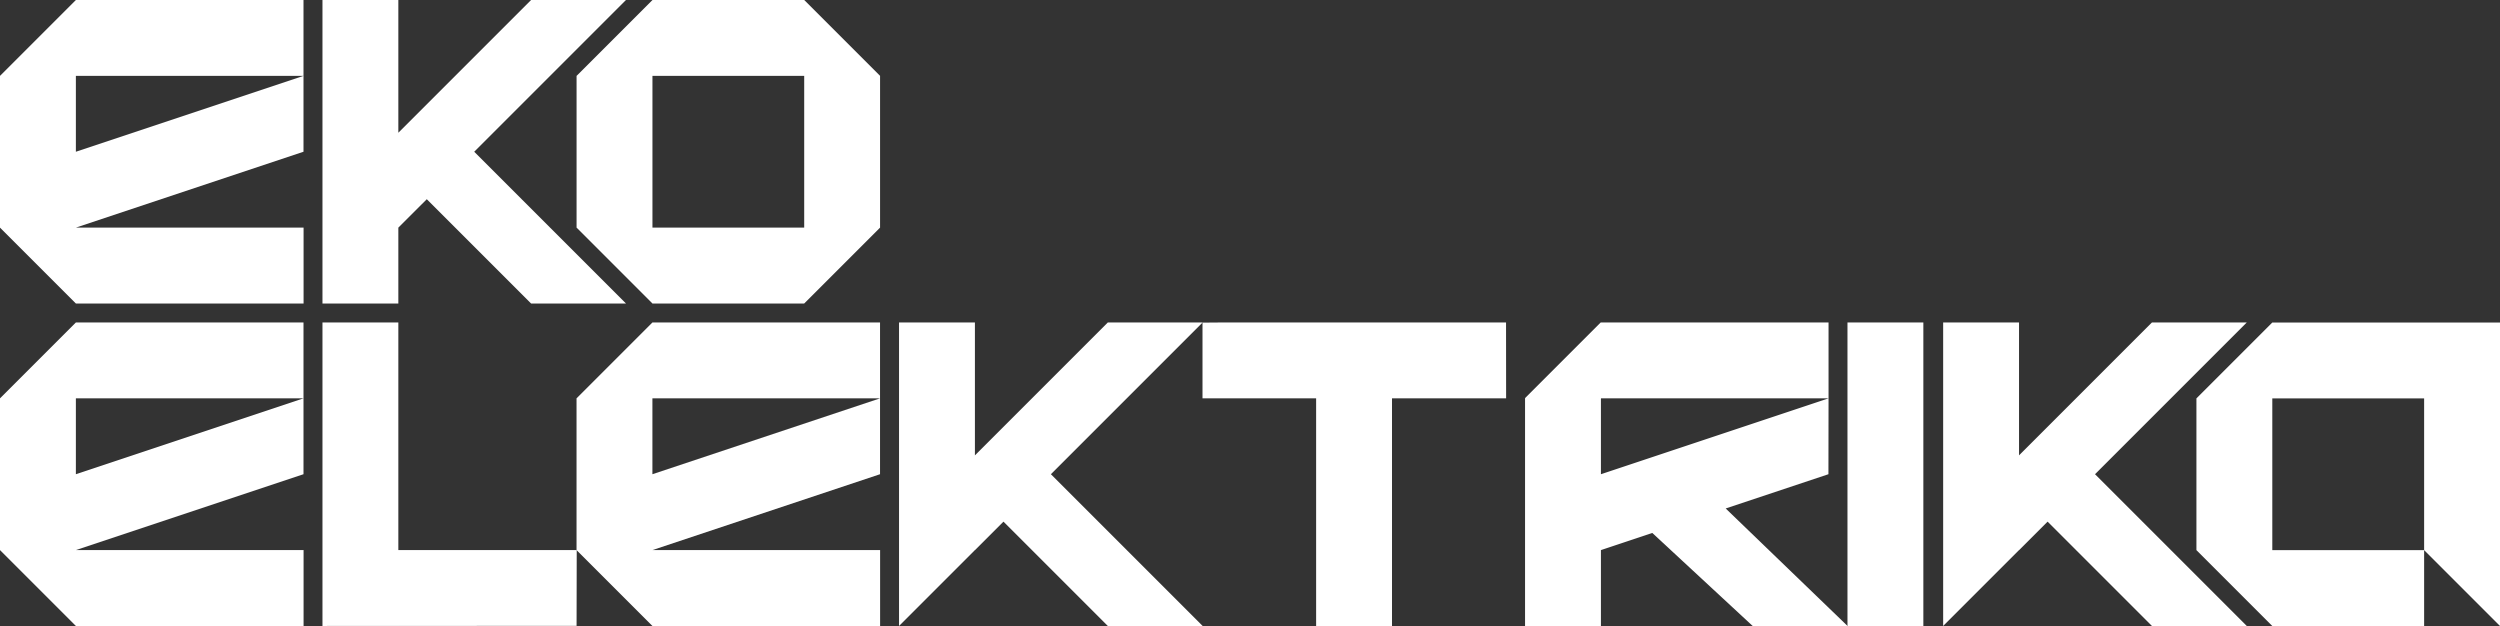
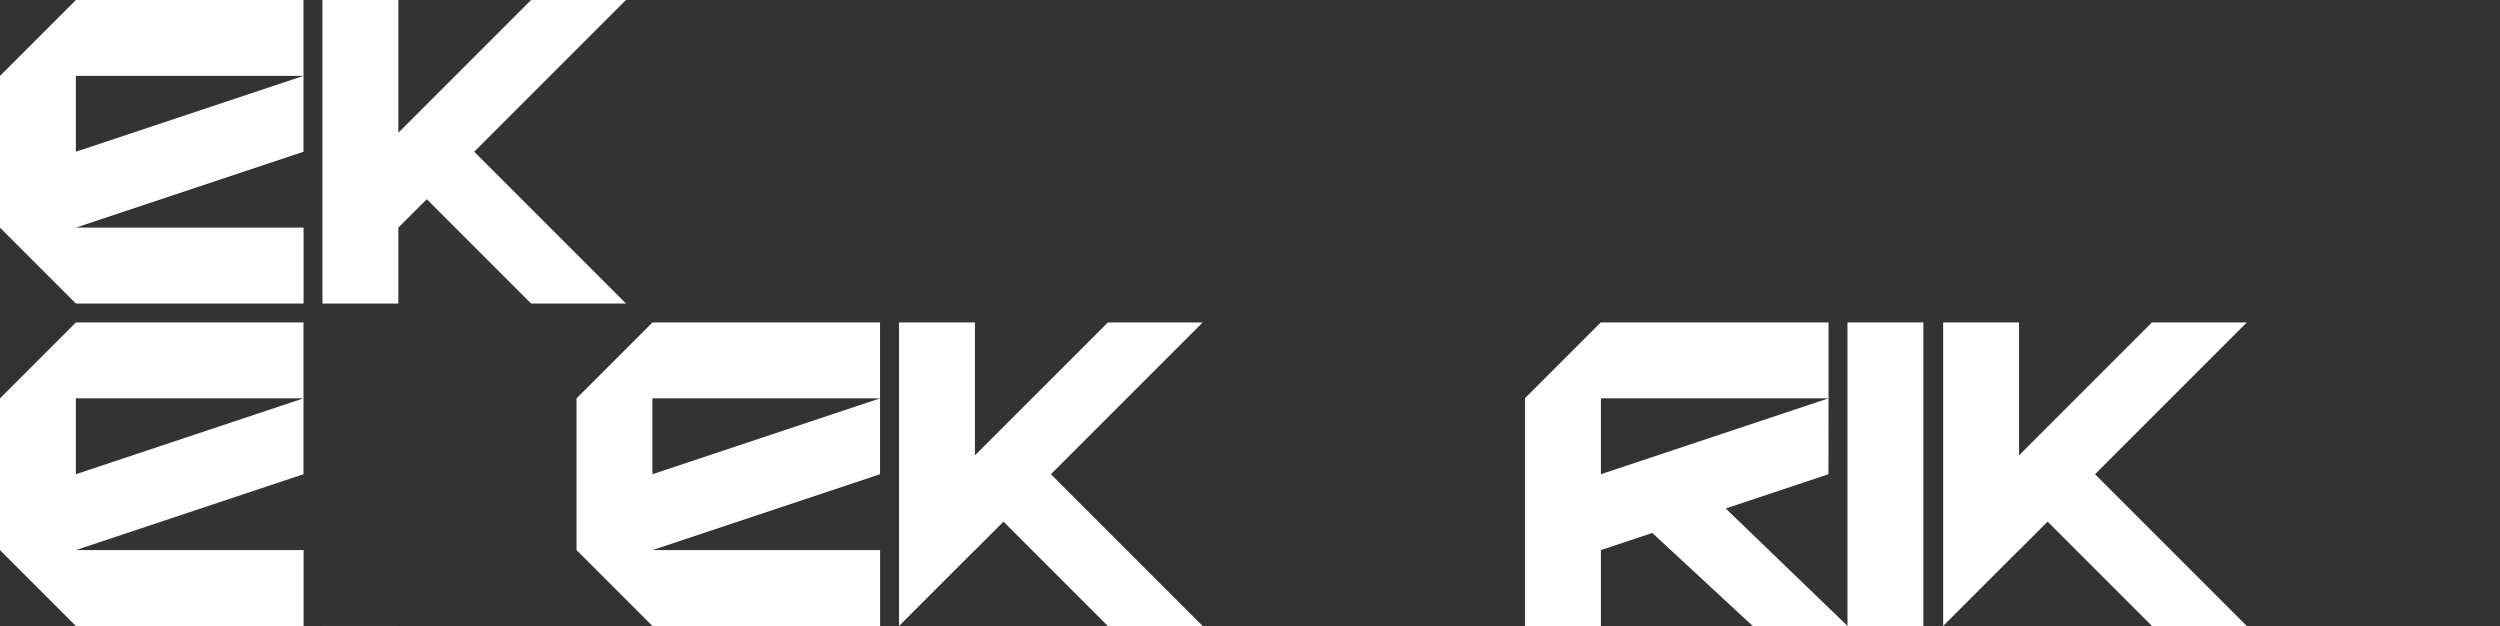
<svg xmlns="http://www.w3.org/2000/svg" version="1.1" viewBox="0 0 658.98 165.01">
  <rect x="0" y="0" width="658.98" height="165.01" fill="#333333" stroke="none" />
  <defs>
    <style>
      .cls-1 {
        fill: #fff;
      }
    </style>
  </defs>
  <g>
    <g id="Layer_1">
      <rect class="cls-1" x="486.98" y="85" width="20" height="80.01" />
      <polygon class="cls-1" points="80.02 60 80.02 80 20 80 0 60 0 20 20 0 80 0 80 20 20 20 20 40 80 20 80 40 20 60 80.02 60" />
      <polygon class="cls-1" points="80.02 145 80.02 165 20 165 0 145 0 105 20 85 80 85 80 105 20 105 20 125 80 105 80 125 20 145 80.02 145" />
      <polygon class="cls-1" points="231.99 145 231.99 165 171.97 165 151.97 145 151.97 105 171.97 85 231.97 85 231.97 105 171.97 105 171.97 125 231.97 105 231.97 125 171.97 145 231.99 145" />
      <polygon class="cls-1" points="125 40 165 80 139.99 80 112.5 52.51 105 60 105 80.01 85 80.01 85 0 105 0 105 34.99 139.99 0 165 0 125 40" />
      <g>
        <polygon class="cls-1" points="317.01 165 292.01 165 264.51 137.5 257.01 145 256.98 145 236.97 165.01 236.98 165.01 236.98 85 256.98 85 256.98 120.03 292.01 85 316.97 85 316.97 85.04 277.01 125 317.01 165" />
        <polygon class="cls-1" points="317.01 85 316.97 85.04 316.97 85 317.01 85" />
      </g>
      <polygon class="cls-1" points="552.23 125 592.23 165 567.23 165 539.73 137.5 532.23 145 532.2 145 512.19 165.01 512.2 165.01 512.2 85 532.2 85 532.2 120.03 567.23 85 592.23 85 552.23 125" />
      <rect class="cls-1" x="85" y="165" width="20" height=".01" />
      <g>
-         <polygon class="cls-1" points="397 105 366.92 105 366.92 165 346.92 165 346.92 105 316.97 105 316.97 85.04 322.02 85 396.98 85 397 105" />
-         <polygon class="cls-1" points="322.02 85 321.98 85.04 321.98 85 322.02 85" />
-       </g>
+         </g>
      <polygon class="cls-1" points="487 165 461.99 165 435.53 140.48 421.99 145 421.99 165.01 401.99 165.01 401.99 105 421.99 85 481.99 85 481.99 105 421.99 105 421.99 125 481.99 105 481.96 125 454.88 134.03 487 165" />
-       <path class="cls-1" d="M211.99,0h-40l-20,20v-.33c-.01.11-.01.22-.01.33v40c0,.11,0,.23.01.34v-.34l19.99,20h40l20-20V19.99L211.99,0ZM211.98,60h-40V20h40v40Z" />
-       <polygon class="cls-1" points="151.98 164.97 85 165 85 85 105 85 105 145 152.02 145 151.98 164.97" />
-       <polygon class="cls-1" points="658.98 85.01 658.98 165.01 638.98 145.01 638.98 105.01 598.96 105.01 598.96 145.01 638.98 145.01 638.98 165.01 598.96 165.01 578.96 145.01 578.96 105.01 598.96 85.01 658.98 85.01" />
      <polygon class="cls-1" points="421.99 85 421.99 105 401.99 105 421.99 85" />
    </g>
  </g>
</svg>